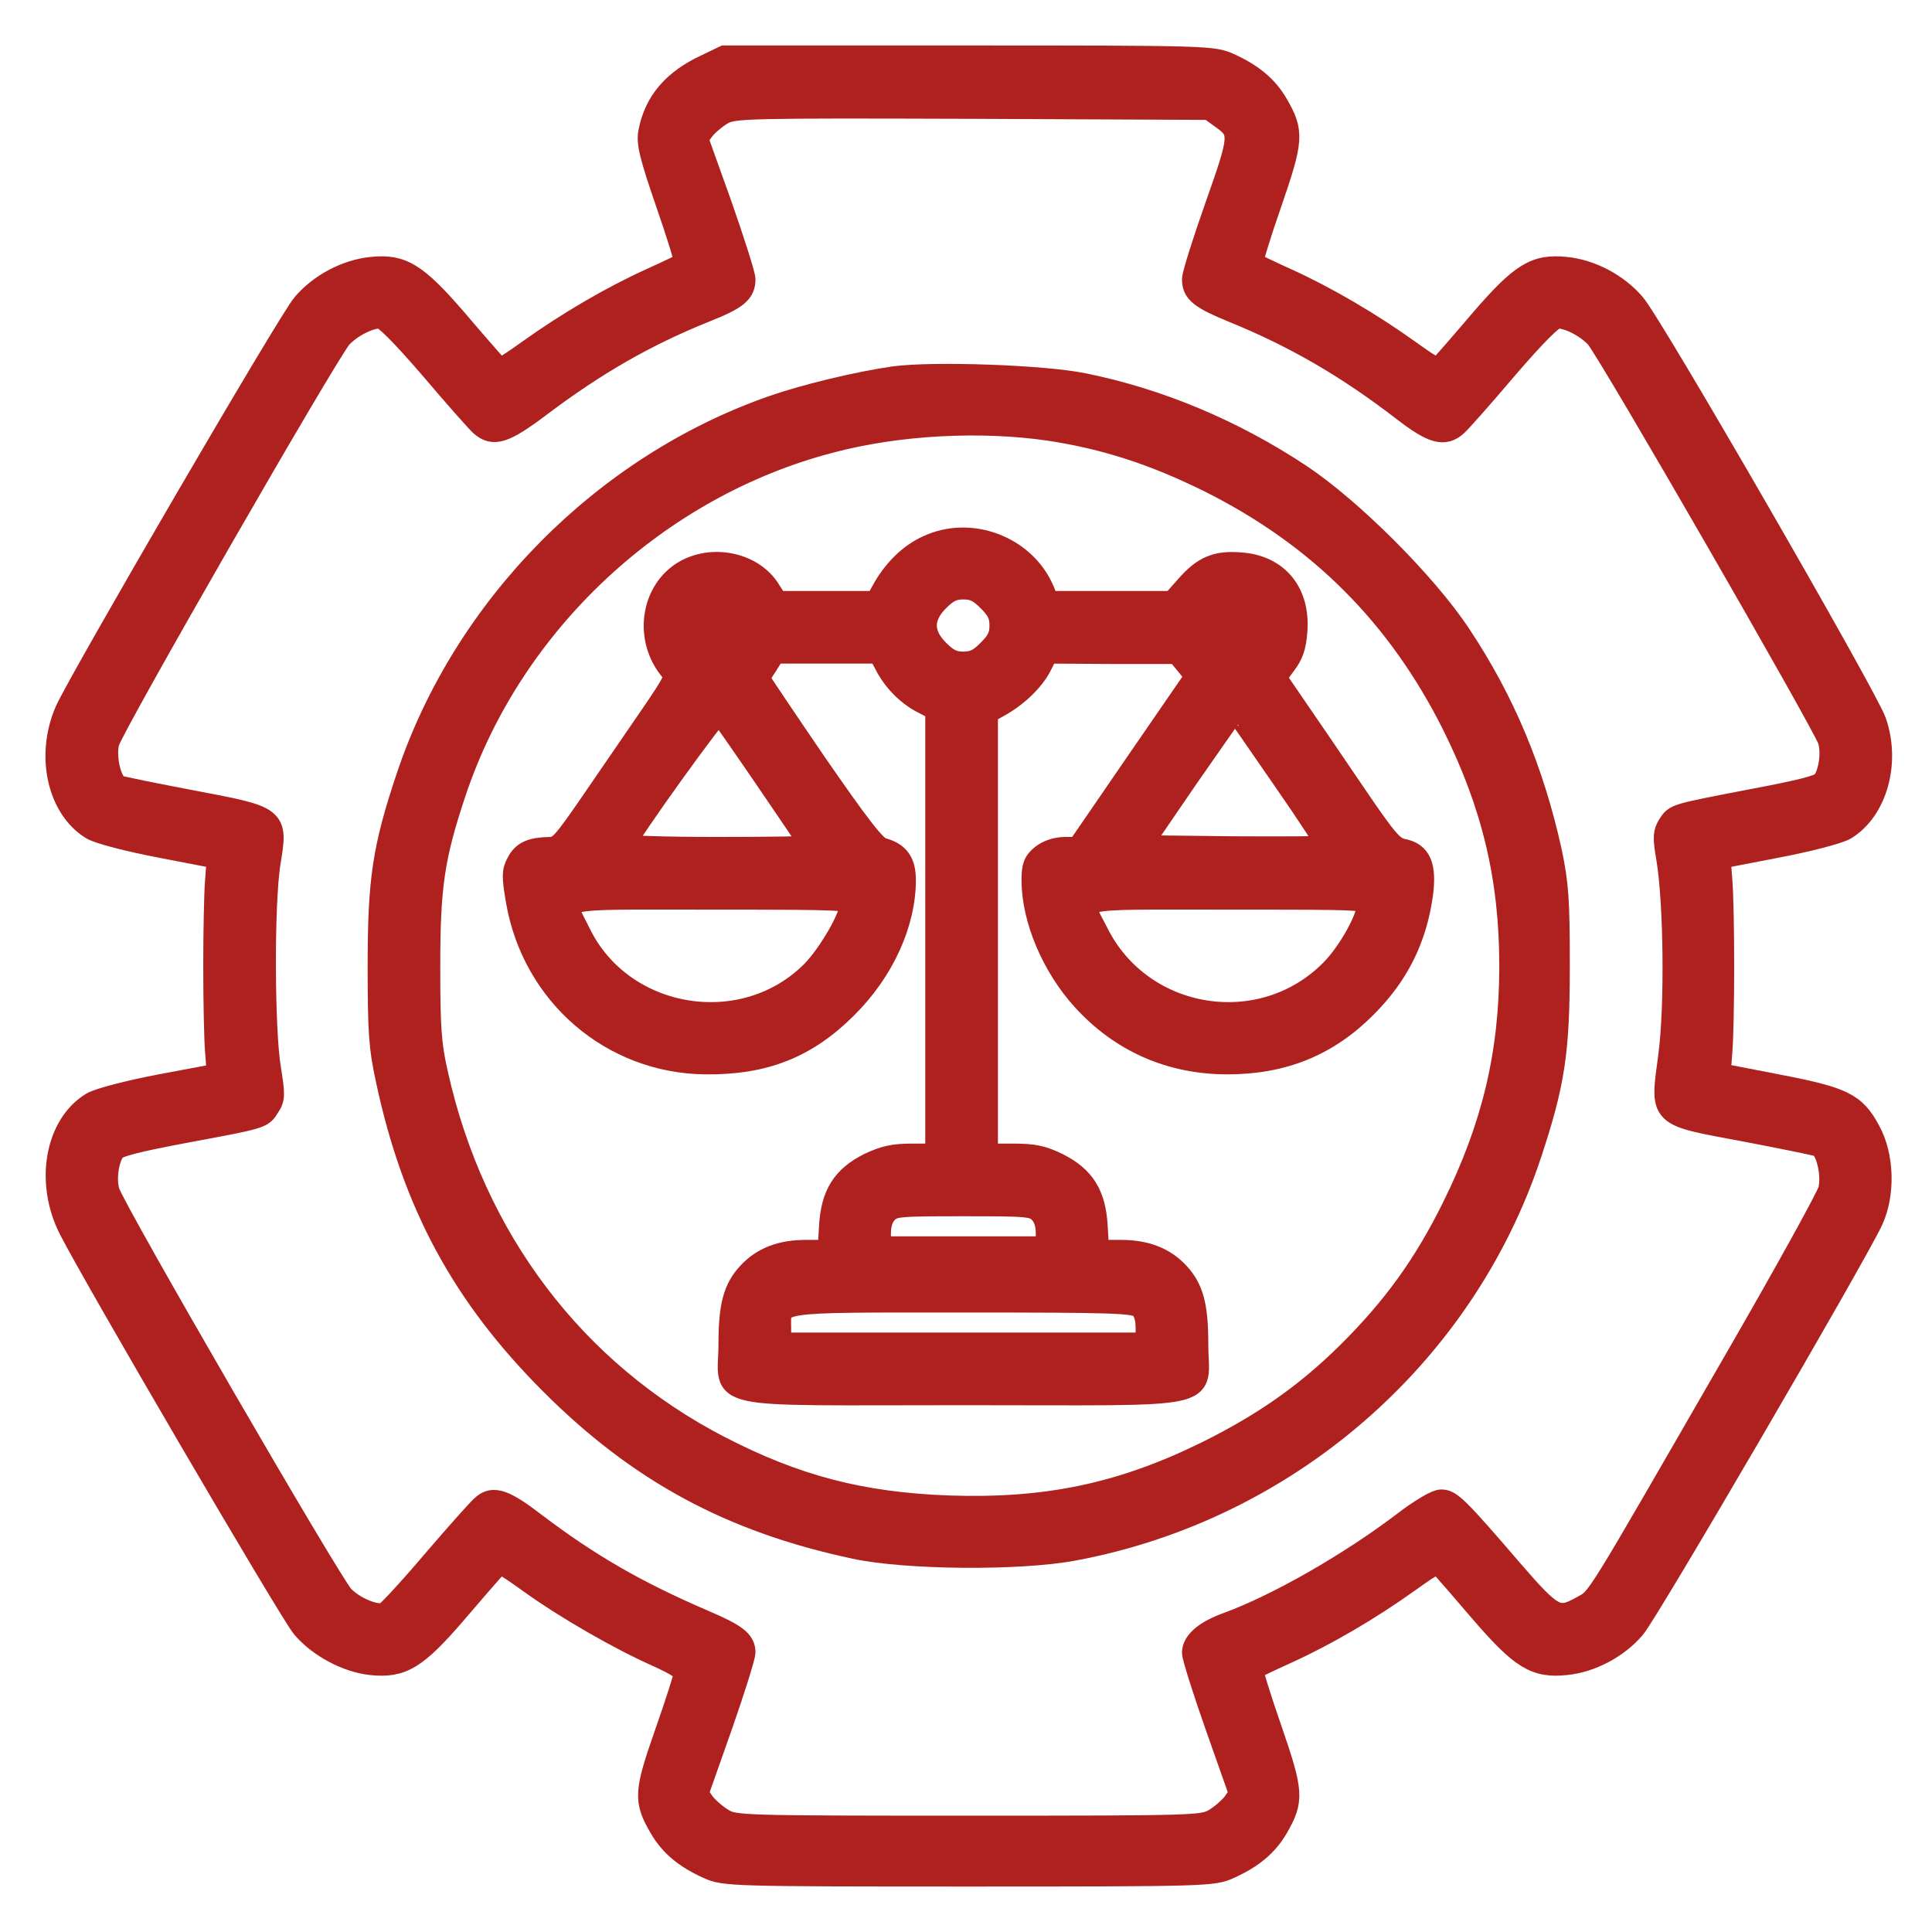
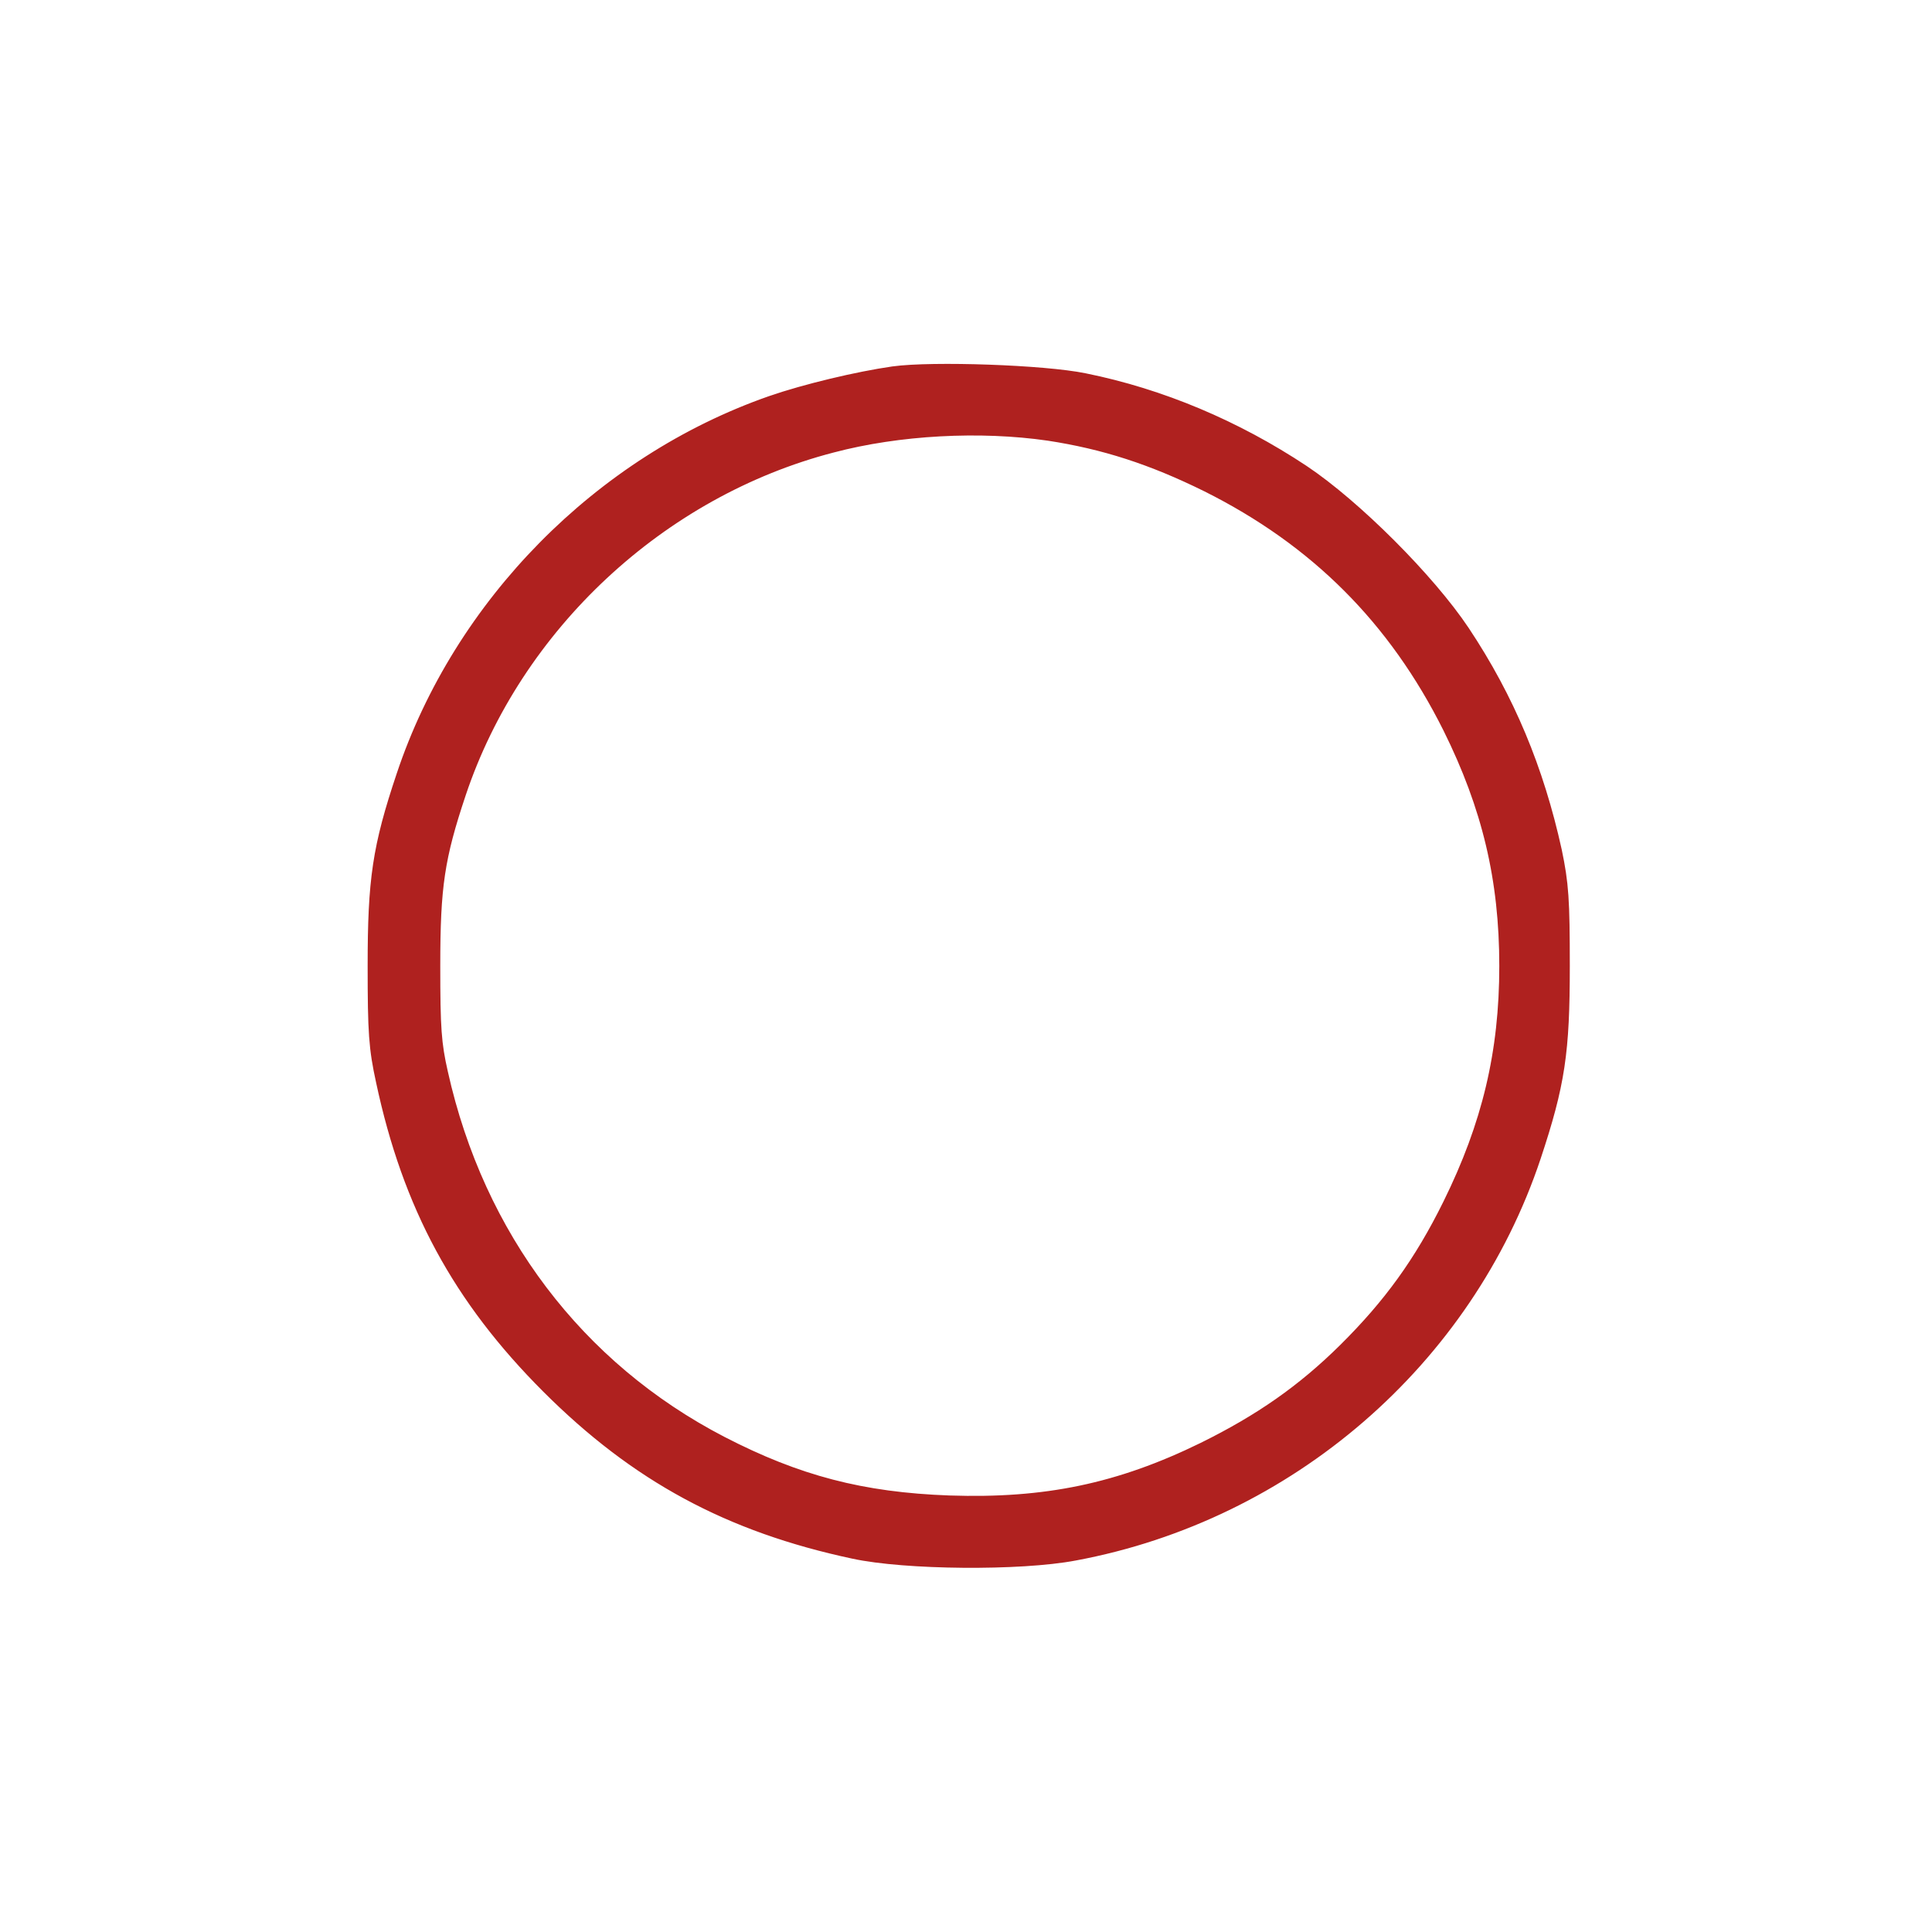
<svg xmlns="http://www.w3.org/2000/svg" width="34" height="34" viewBox="0 0 34 34" fill="none">
-   <path d="M12.436 1.151C11.853 1.42 11.533 1.797 11.432 2.33C11.395 2.512 11.457 2.757 11.74 3.579C11.934 4.137 12.079 4.608 12.06 4.627C12.047 4.645 11.771 4.777 11.451 4.922C10.761 5.235 9.989 5.687 9.305 6.176C8.828 6.515 8.803 6.528 8.703 6.415C8.646 6.352 8.333 5.995 8.013 5.618C7.322 4.821 7.071 4.664 6.538 4.721C6.099 4.765 5.635 5.009 5.34 5.355C5.101 5.624 1.418 11.949 1.167 12.508C0.822 13.292 1.029 14.227 1.625 14.584C1.744 14.653 2.271 14.791 2.836 14.898L3.84 15.092L3.809 15.494C3.79 15.72 3.777 16.398 3.777 17C3.777 17.602 3.79 18.28 3.809 18.506L3.84 18.914L2.836 19.102C2.271 19.209 1.744 19.347 1.625 19.416C0.991 19.792 0.809 20.809 1.236 21.637C1.663 22.478 5.133 28.413 5.333 28.639C5.616 28.972 6.111 29.235 6.532 29.279C7.071 29.336 7.322 29.185 8.013 28.382C8.333 28.006 8.646 27.648 8.703 27.585C8.803 27.472 8.828 27.485 9.337 27.849C9.977 28.307 10.905 28.84 11.57 29.135C11.928 29.298 12.06 29.386 12.053 29.468C12.047 29.53 11.896 30.001 11.715 30.515C11.357 31.544 11.344 31.682 11.627 32.166C11.802 32.467 12.06 32.686 12.467 32.868C12.744 32.994 12.863 33 17.048 33C21.233 33 21.352 32.994 21.628 32.868C22.036 32.686 22.293 32.467 22.469 32.166C22.751 31.676 22.745 31.551 22.356 30.421C22.162 29.863 22.017 29.392 22.036 29.373C22.049 29.355 22.325 29.223 22.645 29.078C23.335 28.765 24.107 28.313 24.791 27.823C25.267 27.485 25.293 27.472 25.393 27.585C25.45 27.648 25.763 28.006 26.083 28.382C26.773 29.179 27.024 29.336 27.558 29.279C27.997 29.235 28.461 28.991 28.756 28.645C28.988 28.382 32.653 22.095 32.941 21.474C33.155 21.009 33.136 20.338 32.891 19.899C32.634 19.422 32.433 19.328 31.26 19.102L30.256 18.907L30.287 18.506C30.306 18.28 30.319 17.602 30.319 17C30.319 16.398 30.306 15.72 30.287 15.5L30.256 15.092L31.26 14.898C31.824 14.791 32.351 14.653 32.471 14.584C33.01 14.258 33.249 13.424 32.998 12.702C32.847 12.263 29.057 5.693 28.756 5.355C28.461 5.009 27.997 4.765 27.558 4.721C27.024 4.664 26.773 4.821 26.083 5.618C25.763 5.995 25.45 6.352 25.393 6.415C25.293 6.528 25.267 6.515 24.791 6.176C24.107 5.687 23.335 5.235 22.645 4.922C22.325 4.777 22.049 4.645 22.036 4.627C22.017 4.608 22.162 4.137 22.356 3.579C22.745 2.449 22.751 2.324 22.469 1.835C22.293 1.533 22.036 1.314 21.628 1.132C21.352 1.006 21.233 1 17.048 1H12.75L12.436 1.151ZM21.49 2.06C21.854 2.318 21.848 2.374 21.402 3.635C21.183 4.256 21.001 4.834 21.001 4.915C21.001 5.141 21.126 5.242 21.722 5.486C22.783 5.919 23.711 6.453 24.709 7.224C25.217 7.613 25.418 7.67 25.631 7.475C25.694 7.419 26.096 6.967 26.516 6.471C27.024 5.882 27.326 5.58 27.407 5.58C27.608 5.58 27.922 5.744 28.097 5.932C28.304 6.158 32.1 12.746 32.188 13.022C32.257 13.242 32.207 13.599 32.088 13.762C32.031 13.838 31.686 13.925 30.852 14.082C29.453 14.352 29.49 14.34 29.371 14.522C29.29 14.653 29.283 14.735 29.346 15.099C29.478 15.883 29.497 17.703 29.384 18.569C29.239 19.667 29.177 19.604 30.714 19.892C31.373 20.018 31.956 20.137 32.006 20.156C32.157 20.212 32.264 20.677 32.195 20.947C32.157 21.078 31.416 22.421 30.538 23.94C28.016 28.313 28.141 28.118 27.846 28.282C27.413 28.526 27.326 28.476 26.598 27.635C25.644 26.525 25.525 26.412 25.362 26.412C25.274 26.412 24.991 26.581 24.69 26.813C23.736 27.535 22.475 28.256 21.597 28.576C21.214 28.715 21.001 28.896 21.001 29.085C21.001 29.16 21.189 29.756 21.415 30.396L21.829 31.569L21.71 31.739C21.641 31.827 21.49 31.958 21.371 32.028C21.164 32.147 21.045 32.153 17.048 32.153C13.051 32.153 12.932 32.147 12.725 32.028C12.606 31.958 12.455 31.827 12.386 31.739L12.267 31.569L12.681 30.396C12.907 29.75 13.095 29.154 13.095 29.078C13.095 28.884 12.951 28.771 12.373 28.526C11.194 28.018 10.366 27.541 9.406 26.813C8.885 26.412 8.684 26.343 8.508 26.493C8.452 26.531 8.063 26.97 7.636 27.466C7.216 27.962 6.827 28.382 6.777 28.401C6.613 28.463 6.224 28.3 6.03 28.093C5.81 27.861 2.002 21.292 1.908 20.978C1.839 20.758 1.889 20.401 2.008 20.238C2.064 20.162 2.403 20.075 3.238 19.918C4.624 19.66 4.606 19.667 4.725 19.472C4.819 19.334 4.819 19.265 4.744 18.801C4.631 18.123 4.624 15.896 4.737 15.187C4.869 14.383 4.875 14.39 3.382 14.107C2.723 13.982 2.14 13.863 2.089 13.844C1.939 13.787 1.832 13.323 1.901 13.06C1.977 12.777 5.766 6.189 5.998 5.932C6.174 5.744 6.488 5.58 6.689 5.58C6.77 5.58 7.071 5.882 7.58 6.471C8 6.967 8.402 7.419 8.464 7.475C8.684 7.67 8.872 7.613 9.512 7.13C10.479 6.402 11.363 5.894 12.392 5.48C12.963 5.254 13.095 5.147 13.095 4.915C13.095 4.84 12.907 4.25 12.681 3.604L12.261 2.431L12.38 2.274C12.449 2.186 12.599 2.06 12.719 1.991C12.926 1.885 13.139 1.878 17.111 1.891L21.283 1.91L21.49 2.06Z" fill="#AF211F" stroke="#AF211F" stroke-width="0.4" />
  <path d="M15.73 6.647C15.115 6.735 14.193 6.954 13.597 7.161C10.617 8.203 8.169 10.688 7.172 13.674C6.751 14.929 6.67 15.488 6.67 17C6.67 18.167 6.689 18.437 6.814 19.008C7.278 21.185 8.151 22.797 9.7 24.347C11.25 25.897 12.863 26.769 15.04 27.234C15.937 27.428 17.945 27.447 18.899 27.265C22.632 26.569 25.738 23.883 26.924 20.325C27.344 19.058 27.426 18.512 27.426 17C27.426 15.833 27.407 15.563 27.288 14.992C26.974 13.568 26.466 12.344 25.682 11.165C25.079 10.261 23.787 8.969 22.883 8.366C21.71 7.588 20.405 7.036 19.068 6.766C18.372 6.622 16.414 6.553 15.73 6.647ZM18.466 7.557C19.451 7.707 20.304 7.983 21.283 8.467C23.216 9.433 24.615 10.832 25.581 12.765C26.278 14.17 26.585 15.456 26.585 17C26.585 18.537 26.278 19.823 25.581 21.235C25.073 22.264 24.527 23.017 23.73 23.808C22.983 24.548 22.224 25.075 21.22 25.571C19.721 26.305 18.409 26.575 16.703 26.518C15.153 26.462 14.005 26.161 12.656 25.464C10.102 24.14 8.333 21.806 7.686 18.901C7.567 18.38 7.548 18.092 7.548 17C7.548 15.588 7.624 15.074 8.006 13.932C9.004 10.951 11.57 8.561 14.62 7.77C15.806 7.456 17.255 7.381 18.466 7.557Z" fill="#AF211F" stroke="#AF211F" stroke-width="0.4" />
-   <path d="M16.326 9.621C16.006 9.765 15.724 10.048 15.53 10.405L15.423 10.6H14.544H13.672L13.54 10.393C13.258 9.929 12.562 9.772 12.06 10.054C11.464 10.393 11.344 11.259 11.828 11.811C11.915 11.911 11.89 11.974 11.42 12.658C11.144 13.059 10.679 13.737 10.391 14.158C9.914 14.848 9.845 14.929 9.675 14.929C9.355 14.936 9.205 14.998 9.111 15.187C9.029 15.337 9.029 15.425 9.104 15.864C9.393 17.508 10.767 18.688 12.411 18.707C13.453 18.719 14.193 18.424 14.889 17.728C15.536 17.088 15.918 16.247 15.918 15.488C15.918 15.174 15.806 15.017 15.523 14.942C15.398 14.911 15.109 14.534 14.35 13.436C13.798 12.627 13.346 11.955 13.346 11.943C13.346 11.93 13.409 11.817 13.49 11.698L13.628 11.478H14.551H15.473L15.58 11.679C15.724 11.968 15.975 12.225 16.251 12.363L16.483 12.482V16.404V20.325H16.057C15.724 20.325 15.561 20.363 15.297 20.488C14.833 20.721 14.645 21.028 14.613 21.587L14.588 22.02H14.181C13.748 22.02 13.421 22.145 13.177 22.409C12.926 22.678 12.844 22.98 12.844 23.651C12.844 24.63 12.386 24.529 16.954 24.529C21.522 24.529 21.064 24.63 21.064 23.651C21.064 22.98 20.982 22.678 20.731 22.409C20.486 22.145 20.16 22.02 19.727 22.02H19.319L19.294 21.587C19.263 21.028 19.075 20.721 18.61 20.488C18.34 20.357 18.19 20.325 17.82 20.325H17.362V16.435V12.539L17.556 12.432C17.883 12.256 18.177 11.974 18.309 11.717L18.428 11.478L19.577 11.485H20.718L20.888 11.692L21.057 11.899L20.016 13.411L18.974 14.929H18.742C18.598 14.929 18.441 14.979 18.34 15.061C18.209 15.168 18.177 15.243 18.177 15.488C18.177 16.172 18.529 17.006 19.068 17.596C19.733 18.324 20.599 18.707 21.603 18.707C22.582 18.707 23.366 18.387 24.032 17.715C24.59 17.157 24.904 16.536 25.017 15.751C25.086 15.243 24.991 15.017 24.684 14.961C24.508 14.923 24.402 14.804 23.856 14.001C23.511 13.492 23.053 12.821 22.833 12.501L22.438 11.924L22.607 11.692C22.739 11.522 22.789 11.378 22.808 11.102C22.858 10.431 22.482 9.972 21.842 9.922C21.409 9.885 21.183 9.979 20.882 10.324L20.637 10.6H19.539H18.441L18.359 10.399C18.039 9.634 17.086 9.263 16.326 9.621ZM17.399 10.562C17.562 10.725 17.613 10.826 17.613 11.008C17.613 11.19 17.562 11.29 17.399 11.453C17.236 11.616 17.136 11.667 16.954 11.667C16.772 11.667 16.672 11.616 16.508 11.453C16.213 11.158 16.213 10.857 16.508 10.562C16.672 10.399 16.772 10.349 16.954 10.349C17.136 10.349 17.236 10.399 17.399 10.562ZM12.813 11.008C12.813 11.177 12.794 11.196 12.624 11.196C12.493 11.196 12.43 11.165 12.417 11.083C12.38 10.876 12.455 10.776 12.637 10.801C12.788 10.819 12.813 10.851 12.813 11.008ZM21.911 11.008C21.911 11.158 21.879 11.202 21.76 11.215C21.566 11.246 21.478 11.146 21.528 10.945C21.559 10.813 21.603 10.782 21.741 10.801C21.886 10.813 21.911 10.851 21.911 11.008ZM13.497 13.725C13.93 14.358 14.287 14.885 14.287 14.904C14.287 14.917 13.534 14.929 12.618 14.929C11.702 14.929 10.962 14.904 10.974 14.879C11.062 14.659 12.624 12.489 12.662 12.526C12.687 12.551 13.064 13.091 13.497 13.725ZM22.57 13.681C23.028 14.339 23.385 14.885 23.366 14.904C23.354 14.917 22.601 14.923 21.697 14.917L20.06 14.898L20.888 13.687C21.346 13.028 21.729 12.482 21.735 12.482C21.741 12.482 22.118 13.022 22.57 13.681ZM14.977 15.921C14.977 16.14 14.601 16.787 14.306 17.094C13.095 18.324 10.949 17.973 10.196 16.423C9.87 15.751 9.657 15.808 12.499 15.808C14.864 15.808 14.977 15.814 14.977 15.921ZM24.075 15.94C24.075 16.165 23.743 16.762 23.442 17.069C22.218 18.324 20.091 17.991 19.307 16.416C18.974 15.751 18.761 15.808 21.597 15.808C24.057 15.808 24.075 15.808 24.075 15.94ZM18.303 21.329C18.384 21.411 18.428 21.536 18.428 21.706V21.957H16.954H15.479V21.706C15.479 21.536 15.523 21.411 15.605 21.329C15.724 21.21 15.812 21.204 16.954 21.204C18.096 21.204 18.184 21.21 18.303 21.329ZM20.072 23.005C20.148 23.074 20.185 23.193 20.185 23.381V23.651H16.954H13.723V23.387C13.723 22.873 13.54 22.898 16.941 22.898C19.658 22.898 19.966 22.91 20.072 23.005Z" fill="#AF211F" stroke="#AF211F" stroke-width="0.4" />
</svg>